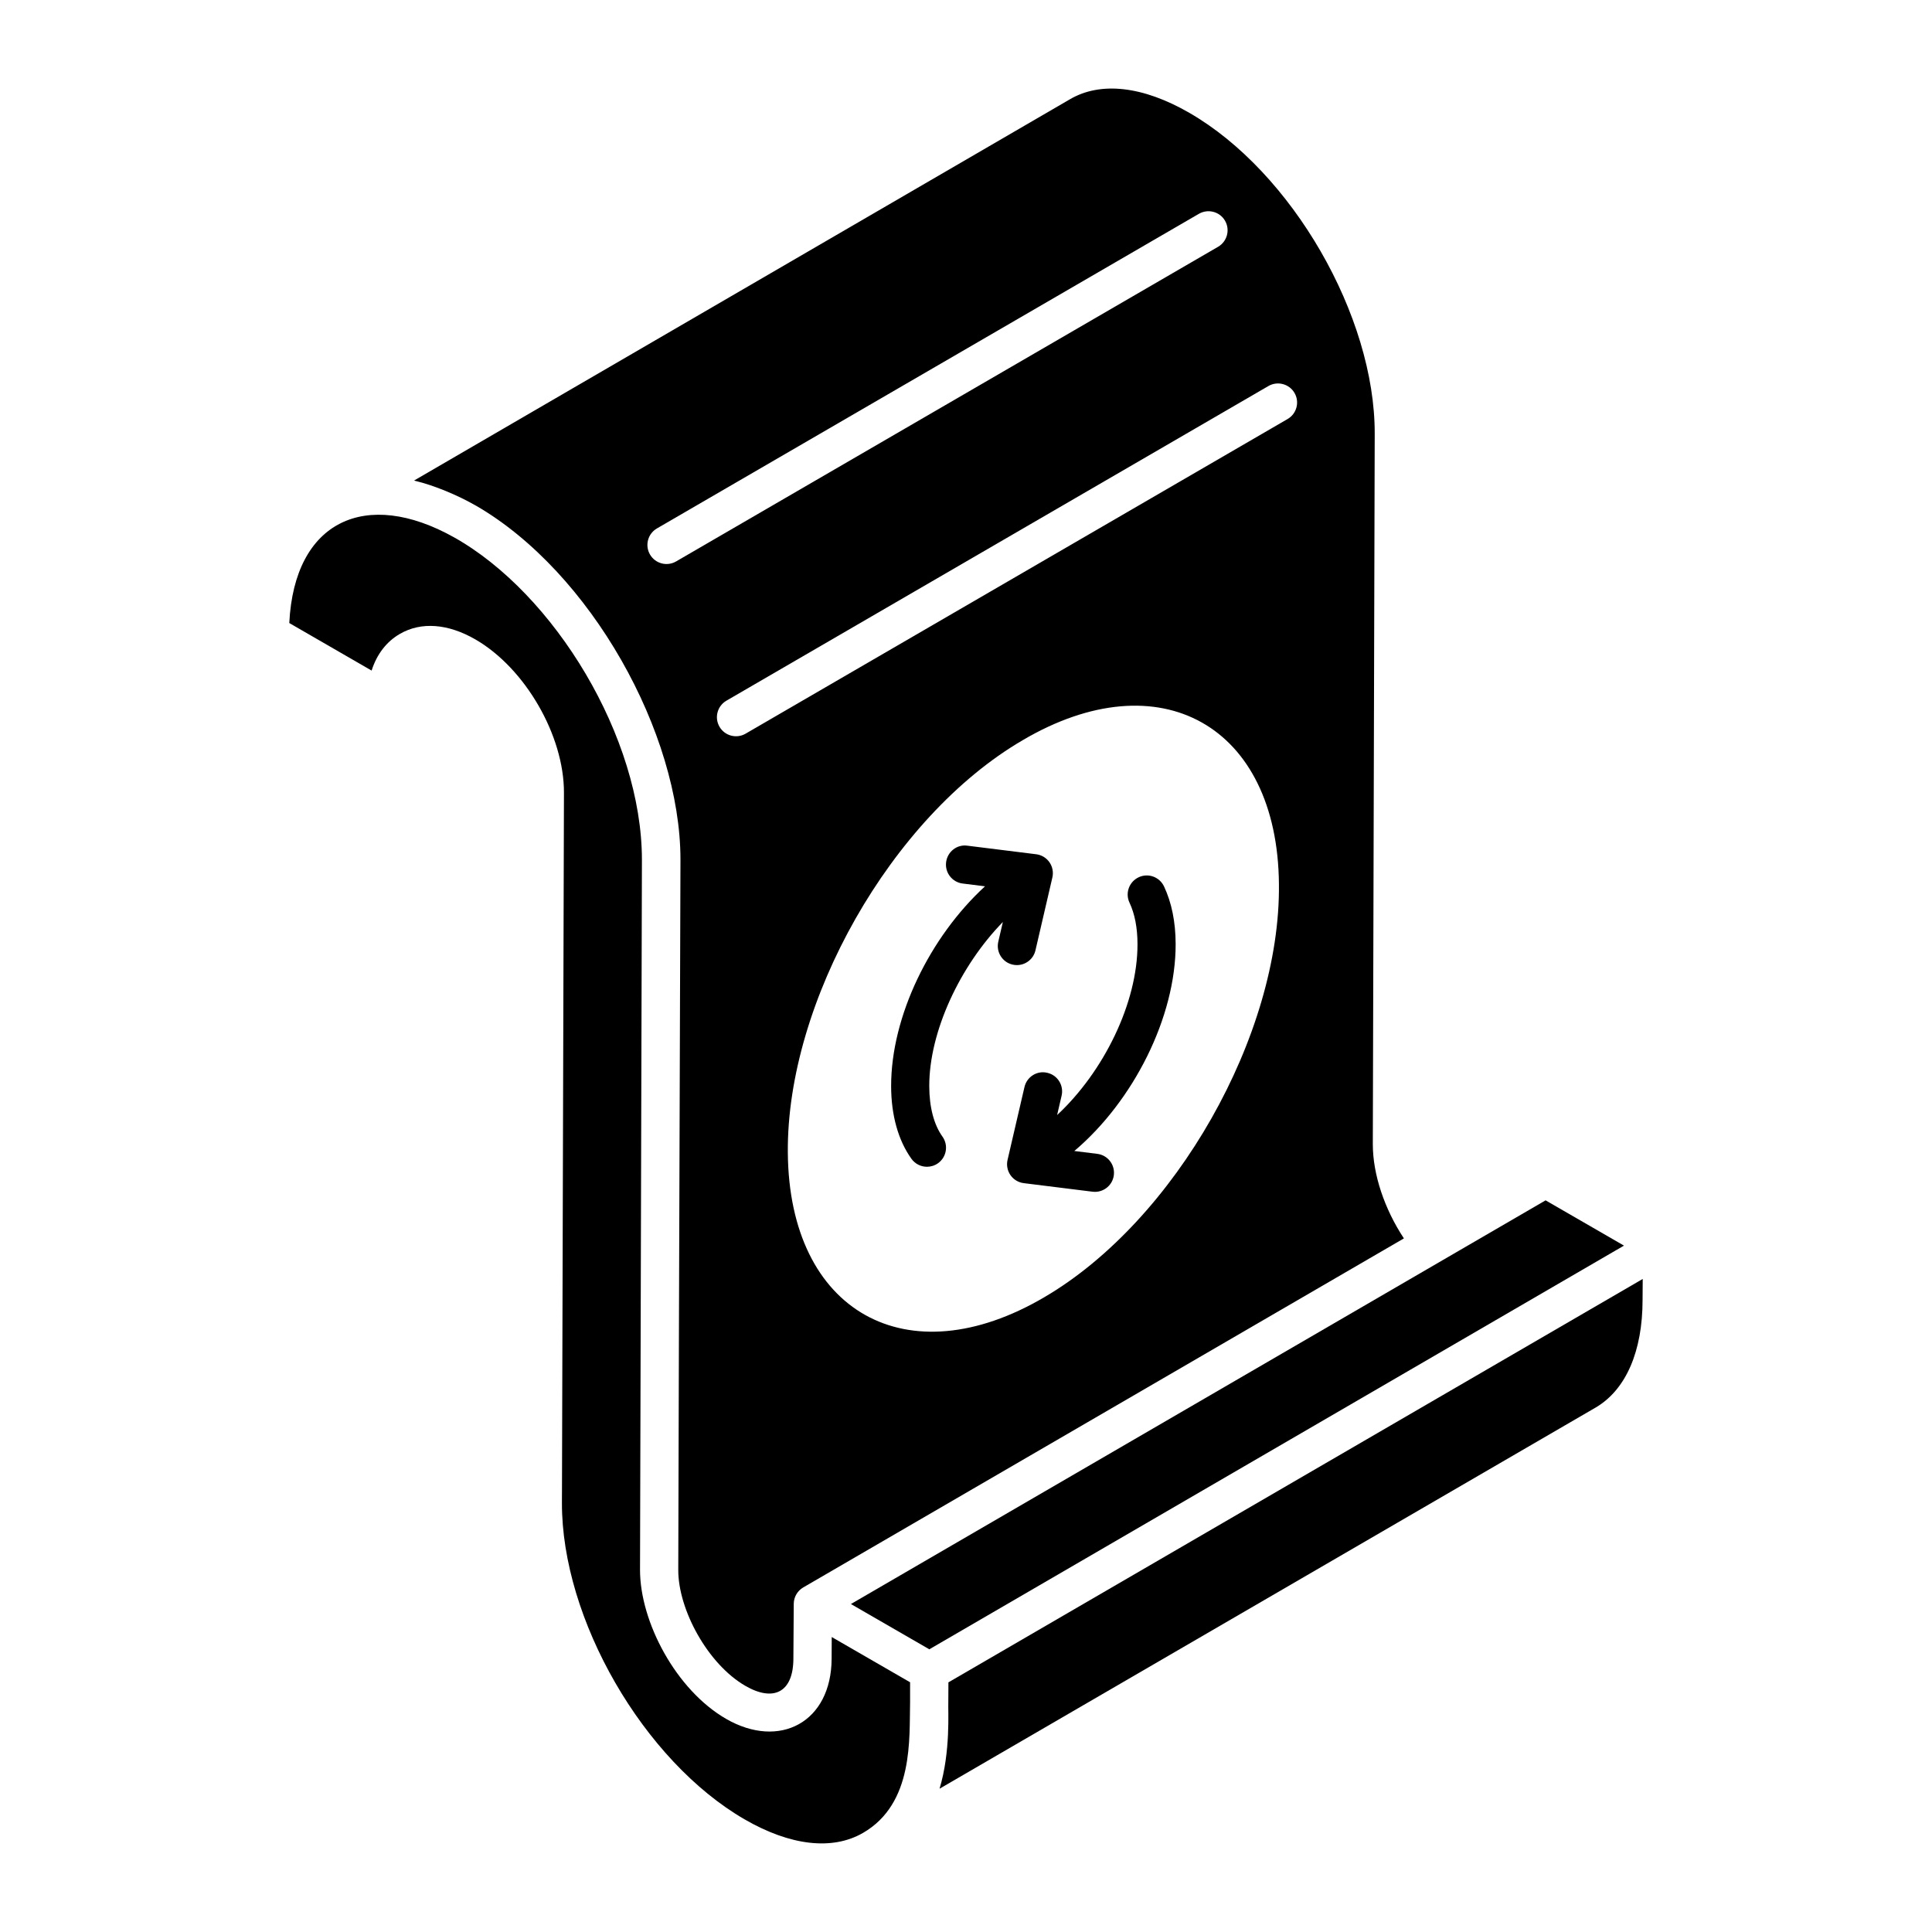
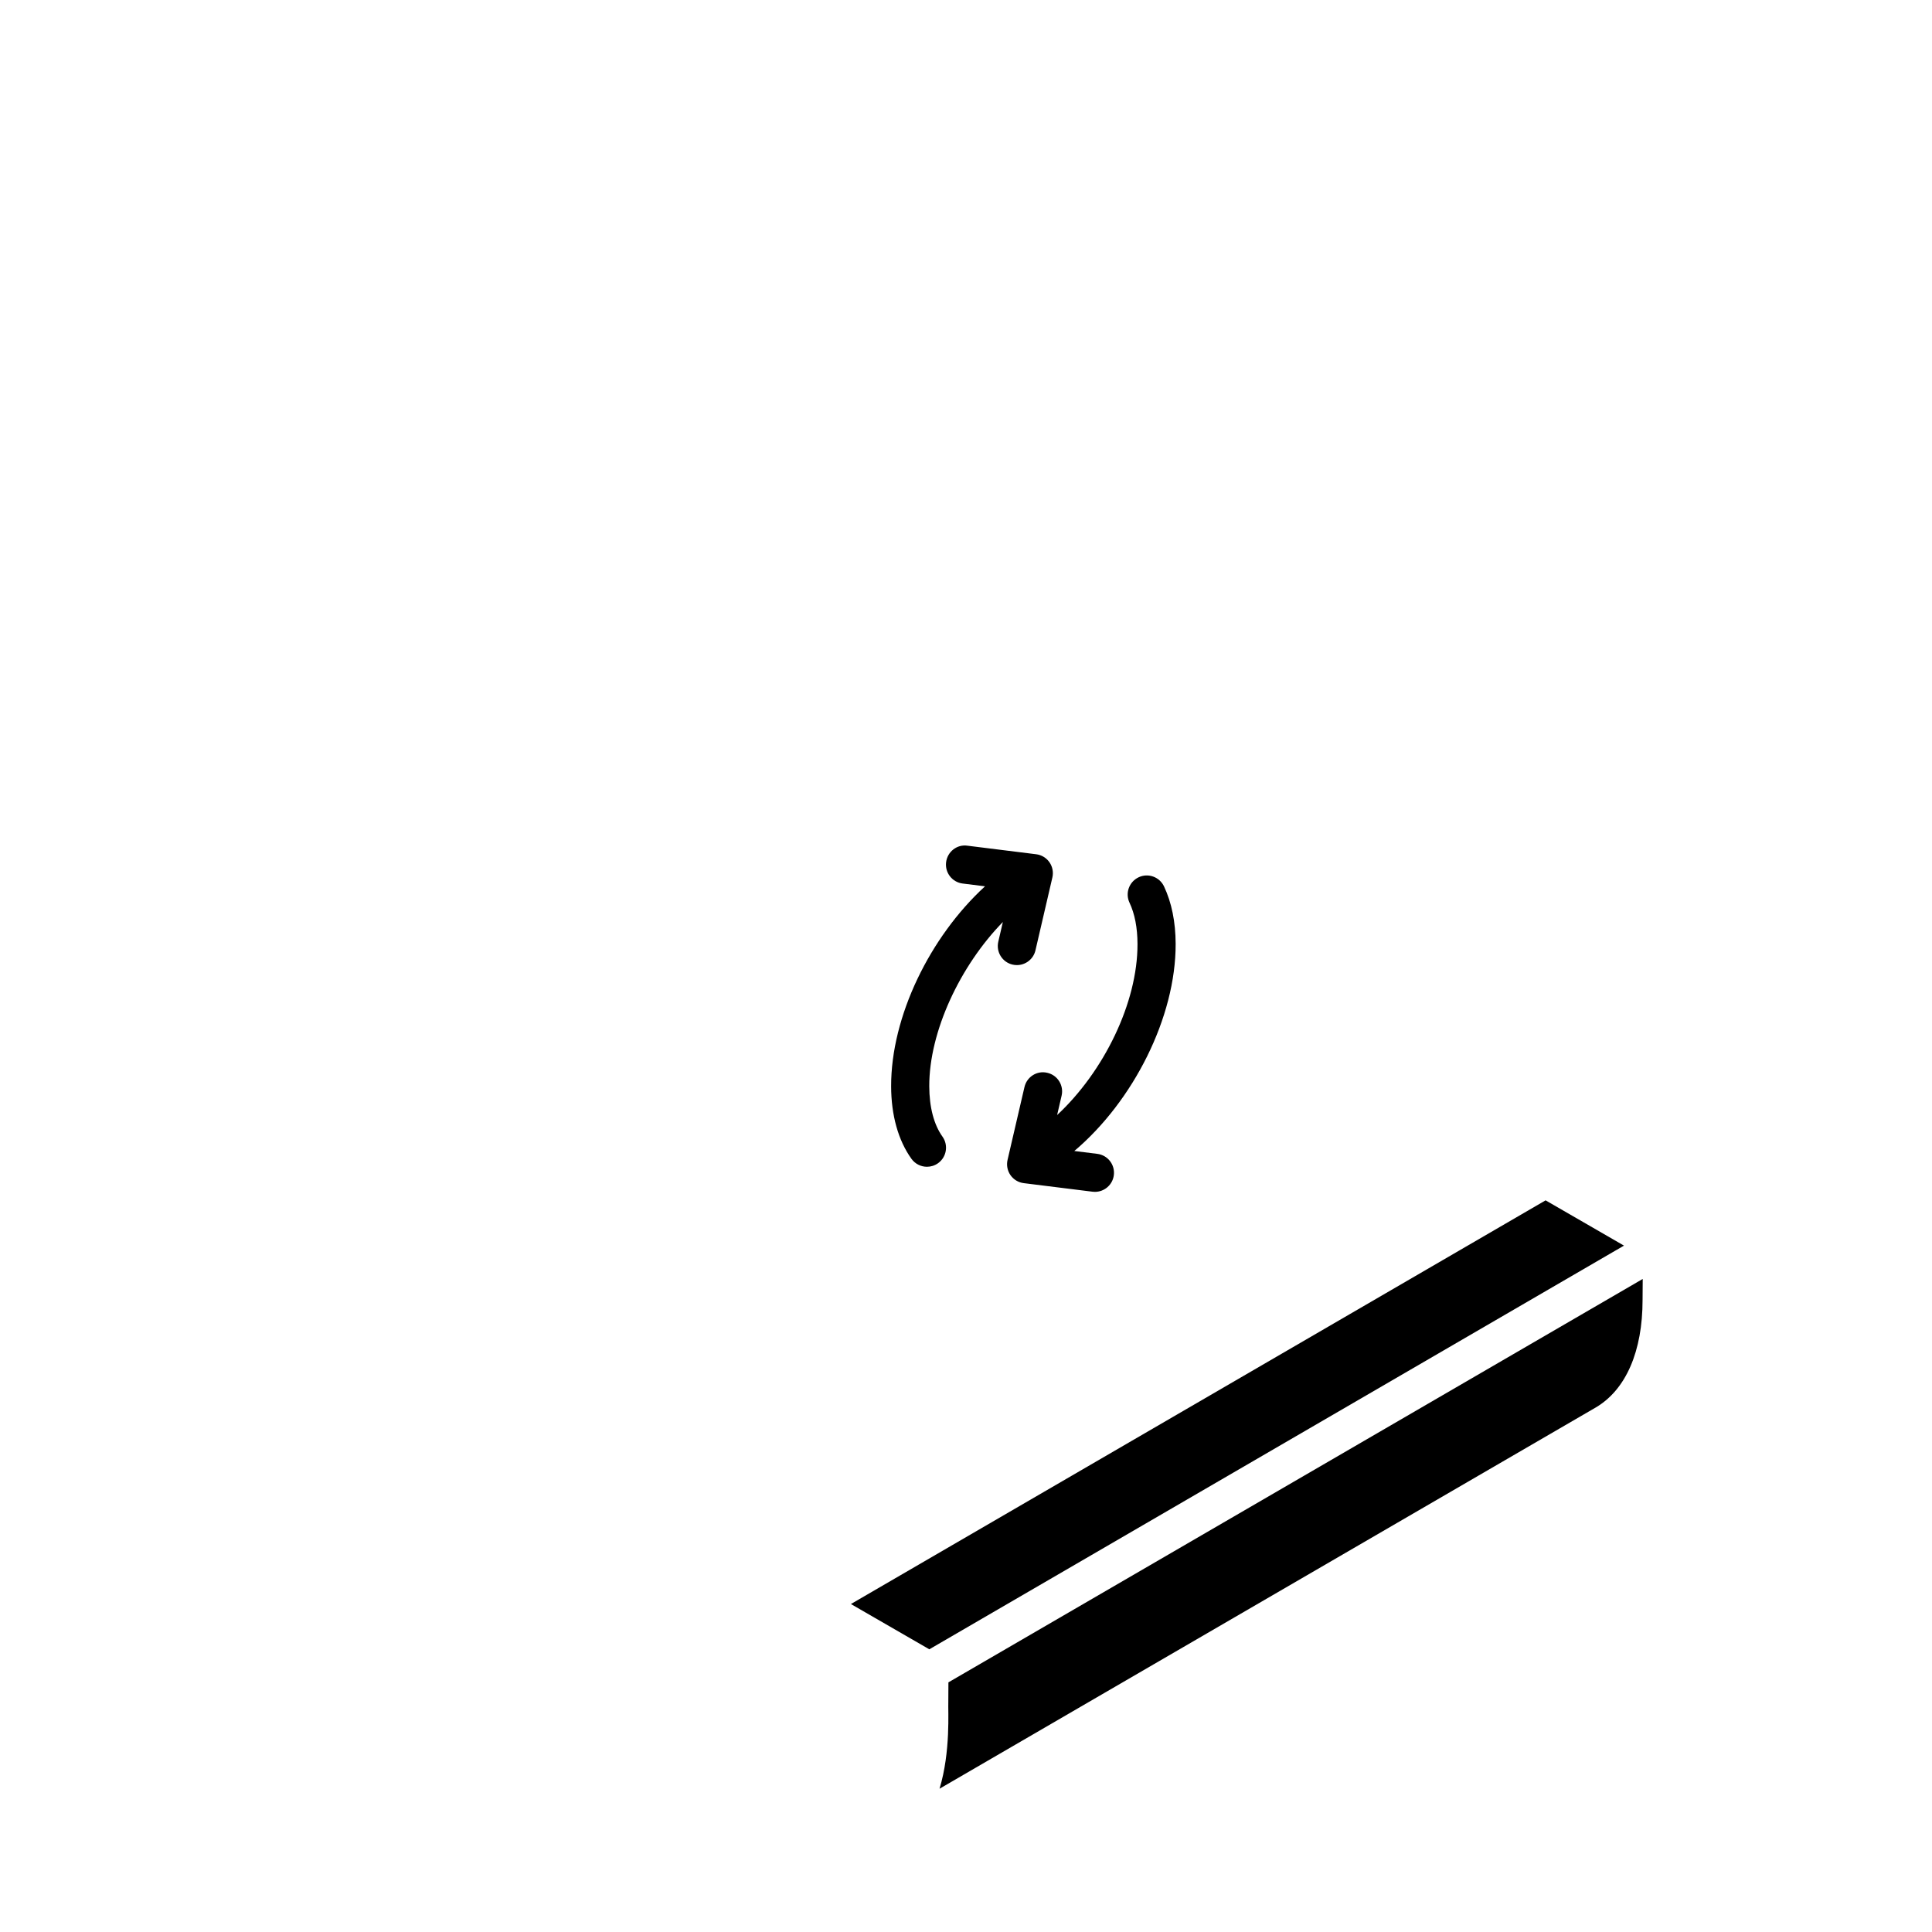
<svg xmlns="http://www.w3.org/2000/svg" fill="#000000" width="800px" height="800px" version="1.1" viewBox="144 144 512 512">
  <g>
    <path d="m292.93 542.13c0-0.34 0-0.605 0.004-0.879-0.004 0.375-0.004 0.688-0.004 0.879z" />
-     <path d="m270.08 277.97c30.496 17.605 54.25 60.328 54.25 93.844l-0.406 125.41-0.176 62.836c-0.027 10.52 7.836 24.969 17.766 30.699 7.481 4.336 12.742 1.746 12.742-7.25l0.098-14.488c0.012-1.785 0.969-3.438 2.516-4.336l159.18-92.496c-5.164-7.824-8.238-16.977-8.238-24.957l0.504-188.25c0.098-31.25-21.938-69.418-49.125-85.078-12.312-7.113-23.562-8.375-31.707-3.562l-173.74 101c0.07 0.016 0.148 0.055 0.219 0.07 5.137 1.219 11.43 3.867 16.113 6.566zm150.75 209.76c-36.414 21.449-67.688 3.965-68.047-38.215-0.359-40.02 27.488-89.051 62.191-109.33 36.414-21.449 67.598-3.875 67.957 38.125 0.445 40.016-27.492 89.137-62.102 109.42zm59.32-241.43c2.422-1.398 5.516-0.566 6.91 1.836 1.402 2.414 0.578 5.508-1.836 6.91l-143.64 83.387c-2.41 1.398-5.508 0.578-6.91-1.836-1.402-2.414-0.578-5.508 1.836-6.91zm-162.06 37.742 143.64-83.387c2.43-1.391 5.519-0.566 6.91 1.836 1.402 2.414 0.578 5.508-1.836 6.91l-143.64 83.387c-2.406 1.395-5.504 0.582-6.91-1.836-1.402-2.414-0.578-5.508 1.836-6.91z" />
    <path d="m572.54 475.17c-0.074 0.043-0.137 0.078-0.207 0.121 0.648-0.375 1.137-0.66 1.457-0.848-0.012 0.008-0.02 0.012-0.031 0.02 0.055-0.031 0.105-0.059 0.16-0.094 0.027-0.016 0.062-0.035 0.09-0.051 0.133-0.078 0.219-0.129 0.367-0.211l-20.777-12-184.1 106.98 20.781 11.996c132.54-77.023 171.39-99.598 181.18-105.29 0.062-0.035 0.395-0.23 1.082-0.629z" />
    <path d="m292.93 540.91c0-0.383 0-0.68 0.004-0.918 0 0.277 0 0.598-0.004 0.918z" />
    <path d="m577.94 483.75c-0.027 0.016-0.066 0.039-0.105 0.062-0.008 0.004-0.016 0.008-0.023 0.012 0.004 0 0.004-0.004 0.008-0.004-2.606 1.512-29.18 16.953-182.48 106.02l-0.027 5.219c-0.109 2.254 0.66 13.098-2.324 22.969l173.97-101.07c7.941-4.719 12.34-14.844 12.34-28.488l0.039-5.535c-0.555 0.324-1 0.582-1.395 0.812z" />
-     <path d="m364.39 583.54c-0.055 16.898-13.812 24.145-27.973 15.973-13.309-7.688-22.805-25.727-22.805-39.457v-0.016l0.504-188.14c0-32.477-23.152-70.559-49.805-85.508-23.281-13.039-42.309-4.449-43.648 22.719l21.816 12.598c1.379-4.324 3.934-7.676 7.523-9.738 5.621-3.25 12.711-2.711 19.973 1.477 13.203 7.625 23.516 25.465 23.477 40.625-0.383 135.35-0.496 175.11-0.523 185.17 0-0.012 0 0.207-0.004 0.738v-0.562c-0.004 1.68-0.008 2.484-0.008 2.754v-0.047 0.129 0.008c-0.09 30.793 21.645 68.438 48.453 83.91 12.074 6.977 23.195 8.25 31.289 3.594 13.578-7.82 12.281-25.18 12.523-34.633v-5.316l-20.766-11.988z" />
    <path d="m445.75 376.49c-2.527 1.191-3.609 4.199-2.422 6.727 1.398 2.961 2.113 6.652 2.121 10.977 0.043 15.578-8.977 33.859-21.301 45.305l1.188-5.125c0.633-2.719-1.055-5.441-3.777-6.066-2.715-0.676-5.445 1.055-6.066 3.777l-4.481 19.301c-0.324 1.398-0.043 2.863 0.773 4.039 0.82 1.176 2.102 1.945 3.519 2.121l18.23 2.269c0.211 0.031 0.426 0.039 0.633 0.039 2.512 0 4.695-1.871 5.012-4.43 0.344-2.773-1.617-5.297-4.387-5.641l-6.086-0.758c15.605-13.184 26.906-35.449 26.852-54.863-0.016-5.809-1.051-10.945-3.082-15.254-1.199-2.527-4.203-3.613-6.727-2.418z" />
    <path d="m413.49 399.76c2.297 0 4.379-1.574 4.918-3.91l4.481-19.305c0.324-1.398 0.043-2.863-0.773-4.039-0.82-1.176-2.102-1.945-3.519-2.121l-18.23-2.269c-2.766-0.406-5.301 1.617-5.641 4.387-0.344 2.773 1.617 5.297 4.387 5.641l5.93 0.738c-14.555 13.344-24.93 34.445-24.883 53.008 0.02 7.672 1.879 14.309 5.379 19.203 0.988 1.379 2.543 2.113 4.117 2.113 1.016 0 2.043-0.305 2.938-0.941 2.269-1.625 2.793-4.785 1.168-7.055-2.269-3.176-3.481-7.789-3.496-13.348-0.039-14.508 8.219-31.969 19.504-43.52l-1.211 5.219c-0.633 2.719 1.062 5.441 3.777 6.066 0.391 0.094 0.773 0.133 1.156 0.133z" />
  </g>
</svg>